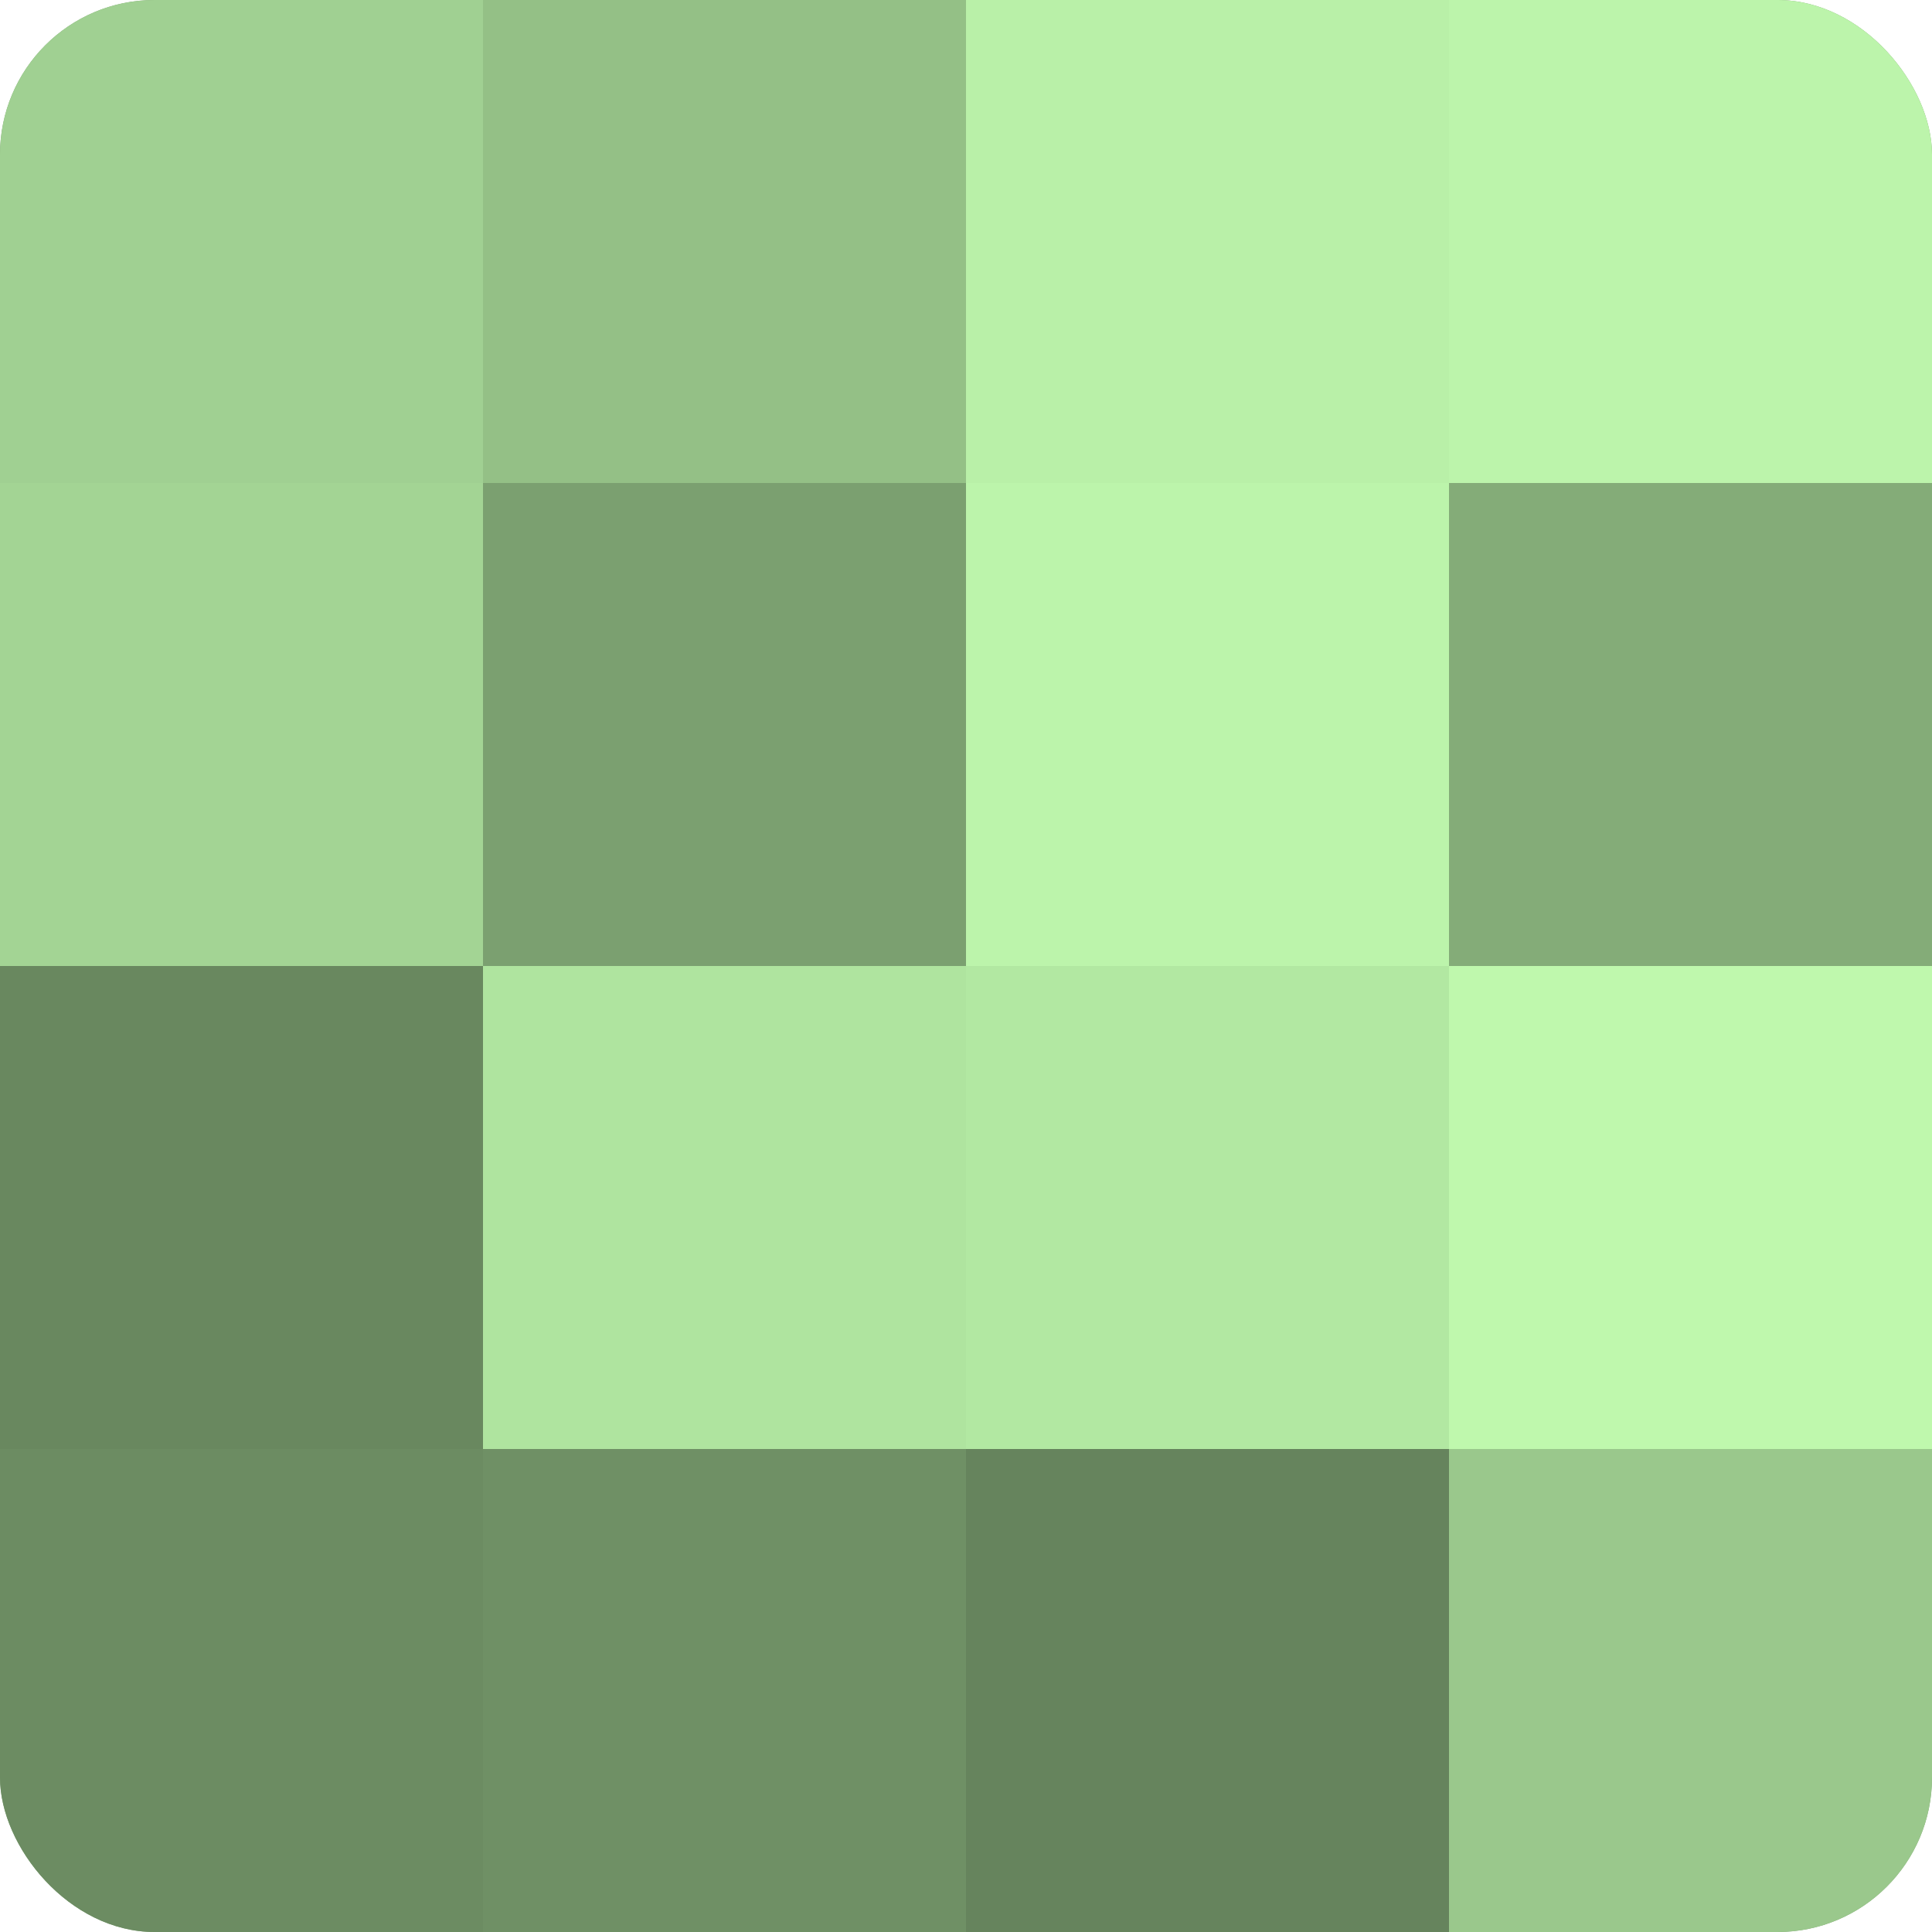
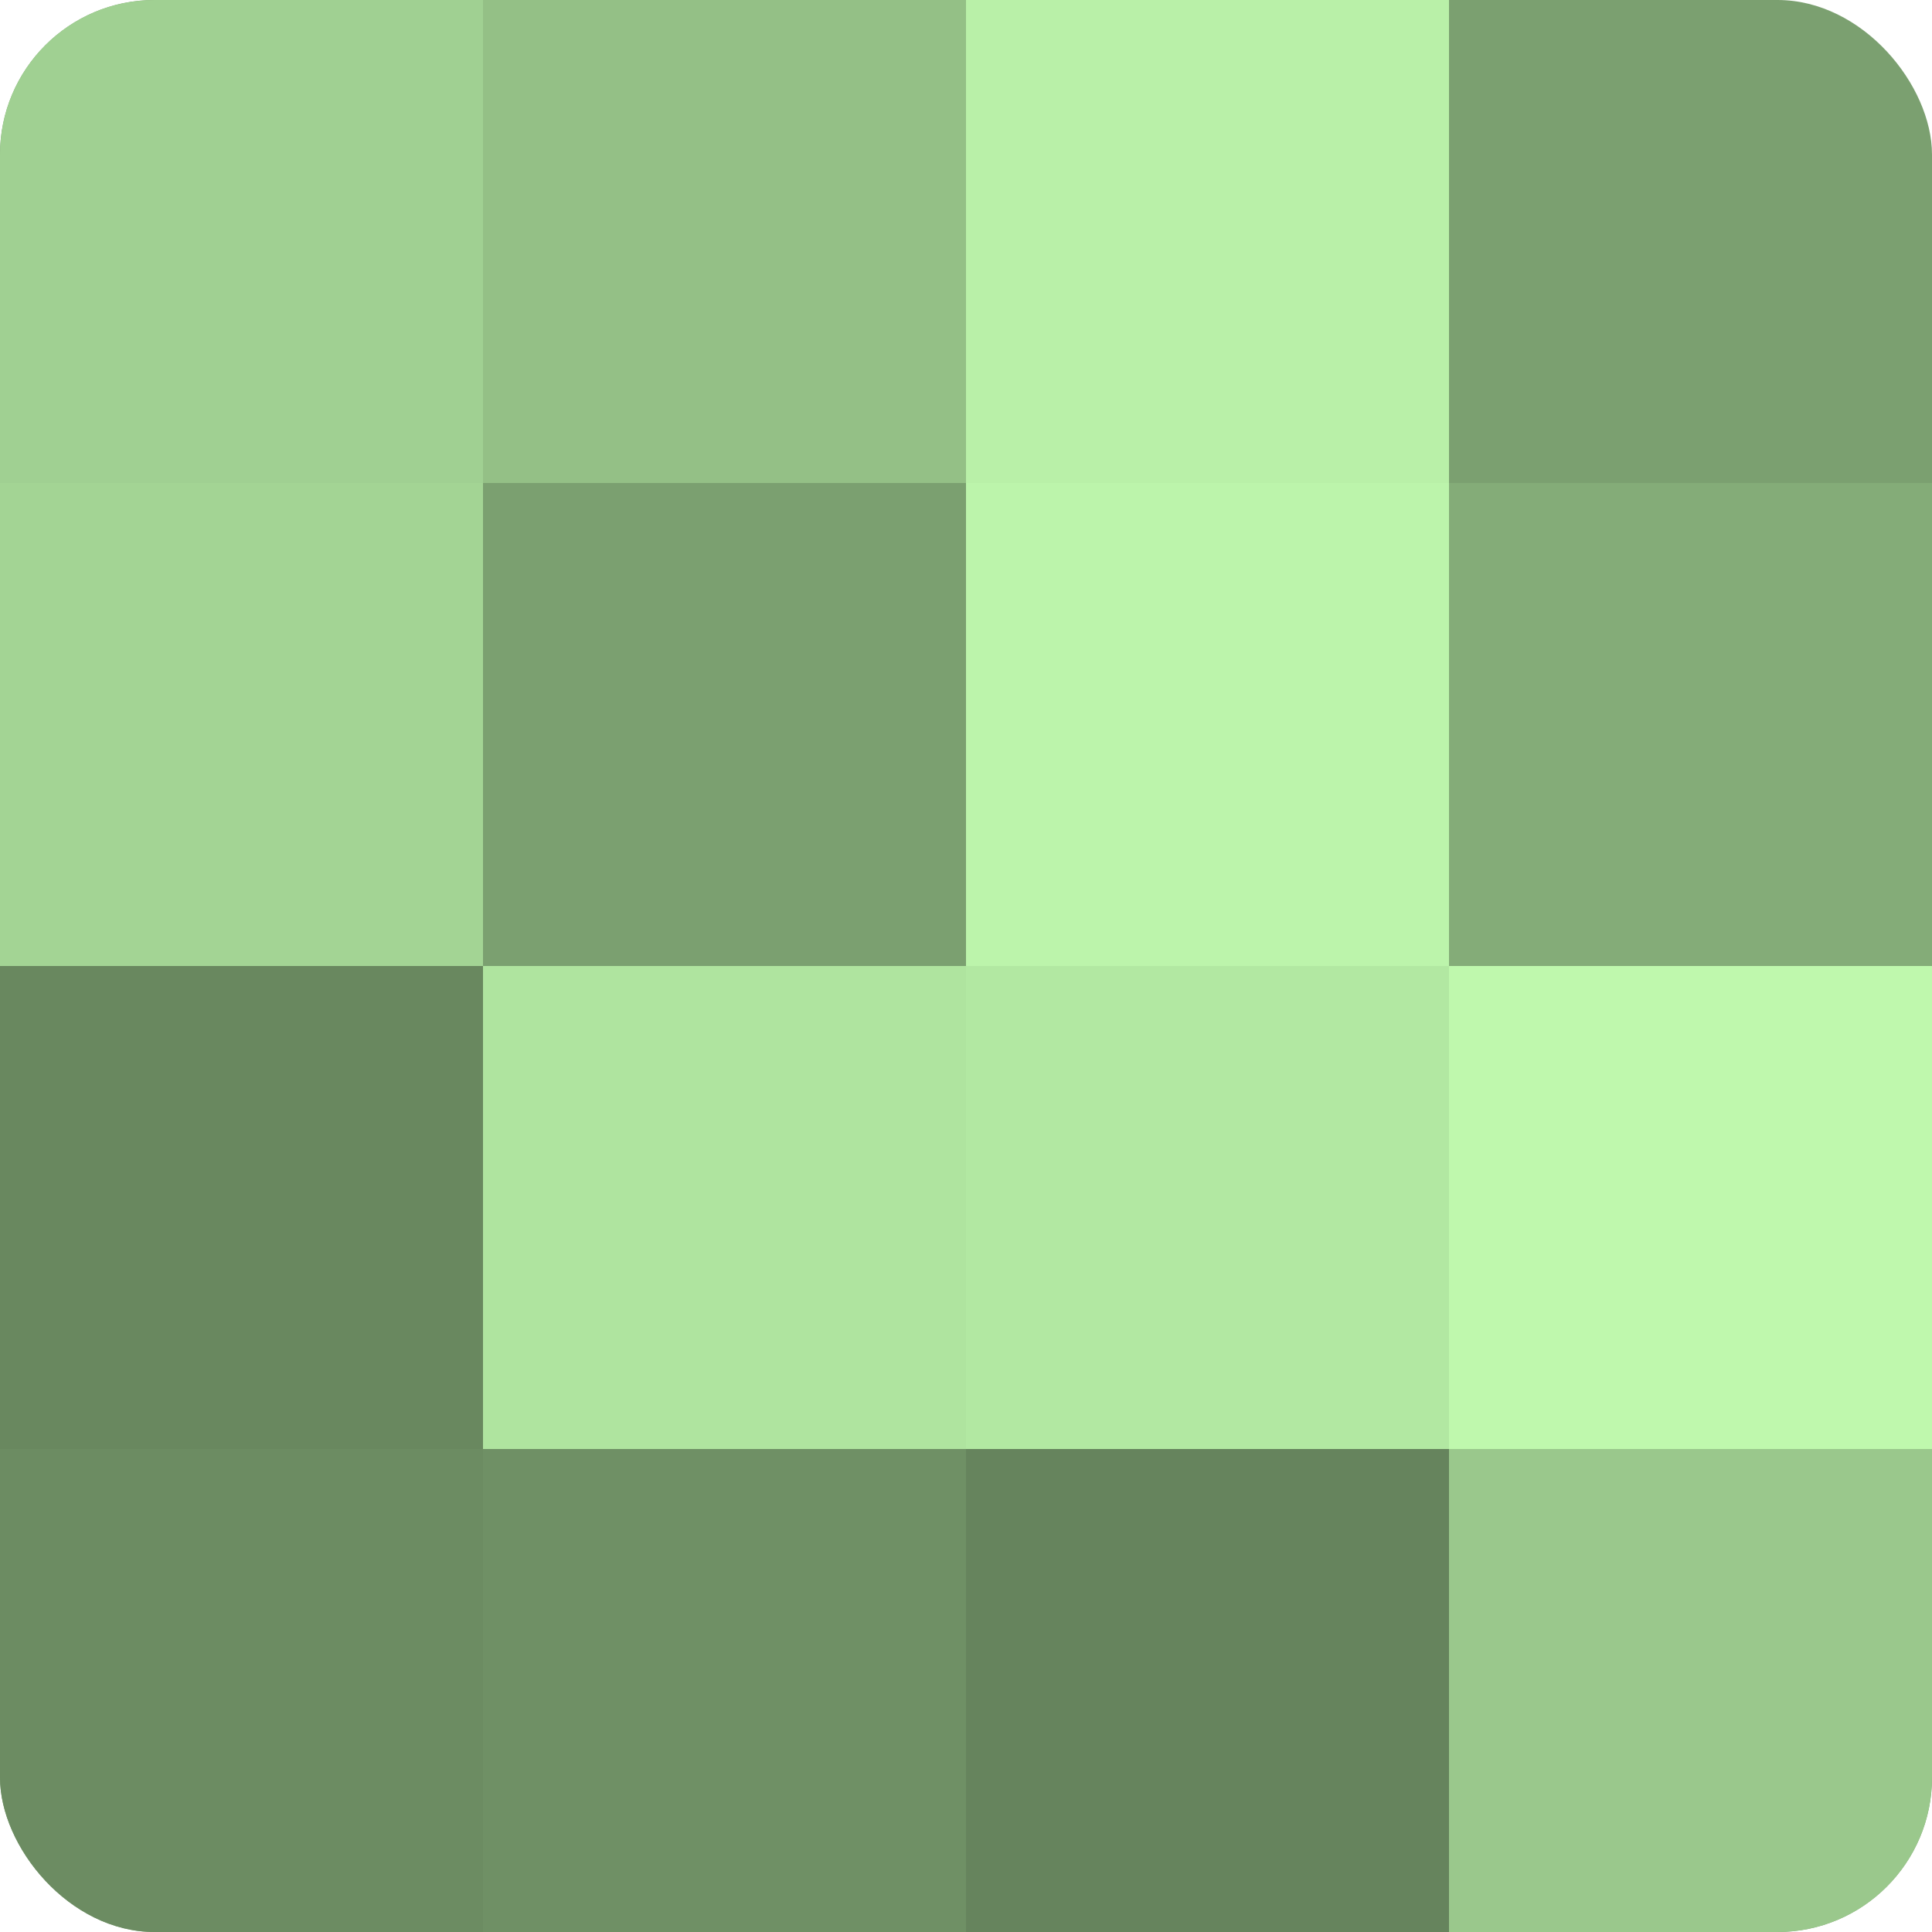
<svg xmlns="http://www.w3.org/2000/svg" width="60" height="60" viewBox="0 0 100 100" preserveAspectRatio="xMidYMid meet">
  <defs>
    <clipPath id="c" width="100" height="100">
      <rect width="100" height="100" rx="8" ry="8" />
    </clipPath>
  </defs>
  <g clip-path="url(#c)">
    <rect width="100" height="100" fill="#7ba070" />
    <rect width="25" height="25" fill="#a0d092" />
    <rect y="25" width="25" height="25" fill="#a3d494" />
    <rect y="50" width="25" height="25" fill="#69885f" />
    <rect y="75" width="25" height="25" fill="#6c8c62" />
    <rect x="25" width="25" height="25" fill="#94c086" />
-     <rect x="25" y="25" width="25" height="25" fill="#7ba070" />
    <rect x="25" y="50" width="25" height="25" fill="#afe49f" />
    <rect x="25" y="75" width="25" height="25" fill="#6f9065" />
    <rect x="50" width="25" height="25" fill="#b9f0a8" />
    <rect x="50" y="25" width="25" height="25" fill="#bcf4ab" />
    <rect x="50" y="50" width="25" height="25" fill="#b2e8a2" />
    <rect x="50" y="75" width="25" height="25" fill="#66845d" />
-     <rect x="75" width="25" height="25" fill="#bcf4ab" />
    <rect x="75" y="25" width="25" height="25" fill="#84ac78" />
    <rect x="75" y="50" width="25" height="25" fill="#bff8ad" />
    <rect x="75" y="75" width="25" height="25" fill="#9ac88c" />
  </g>
</svg>